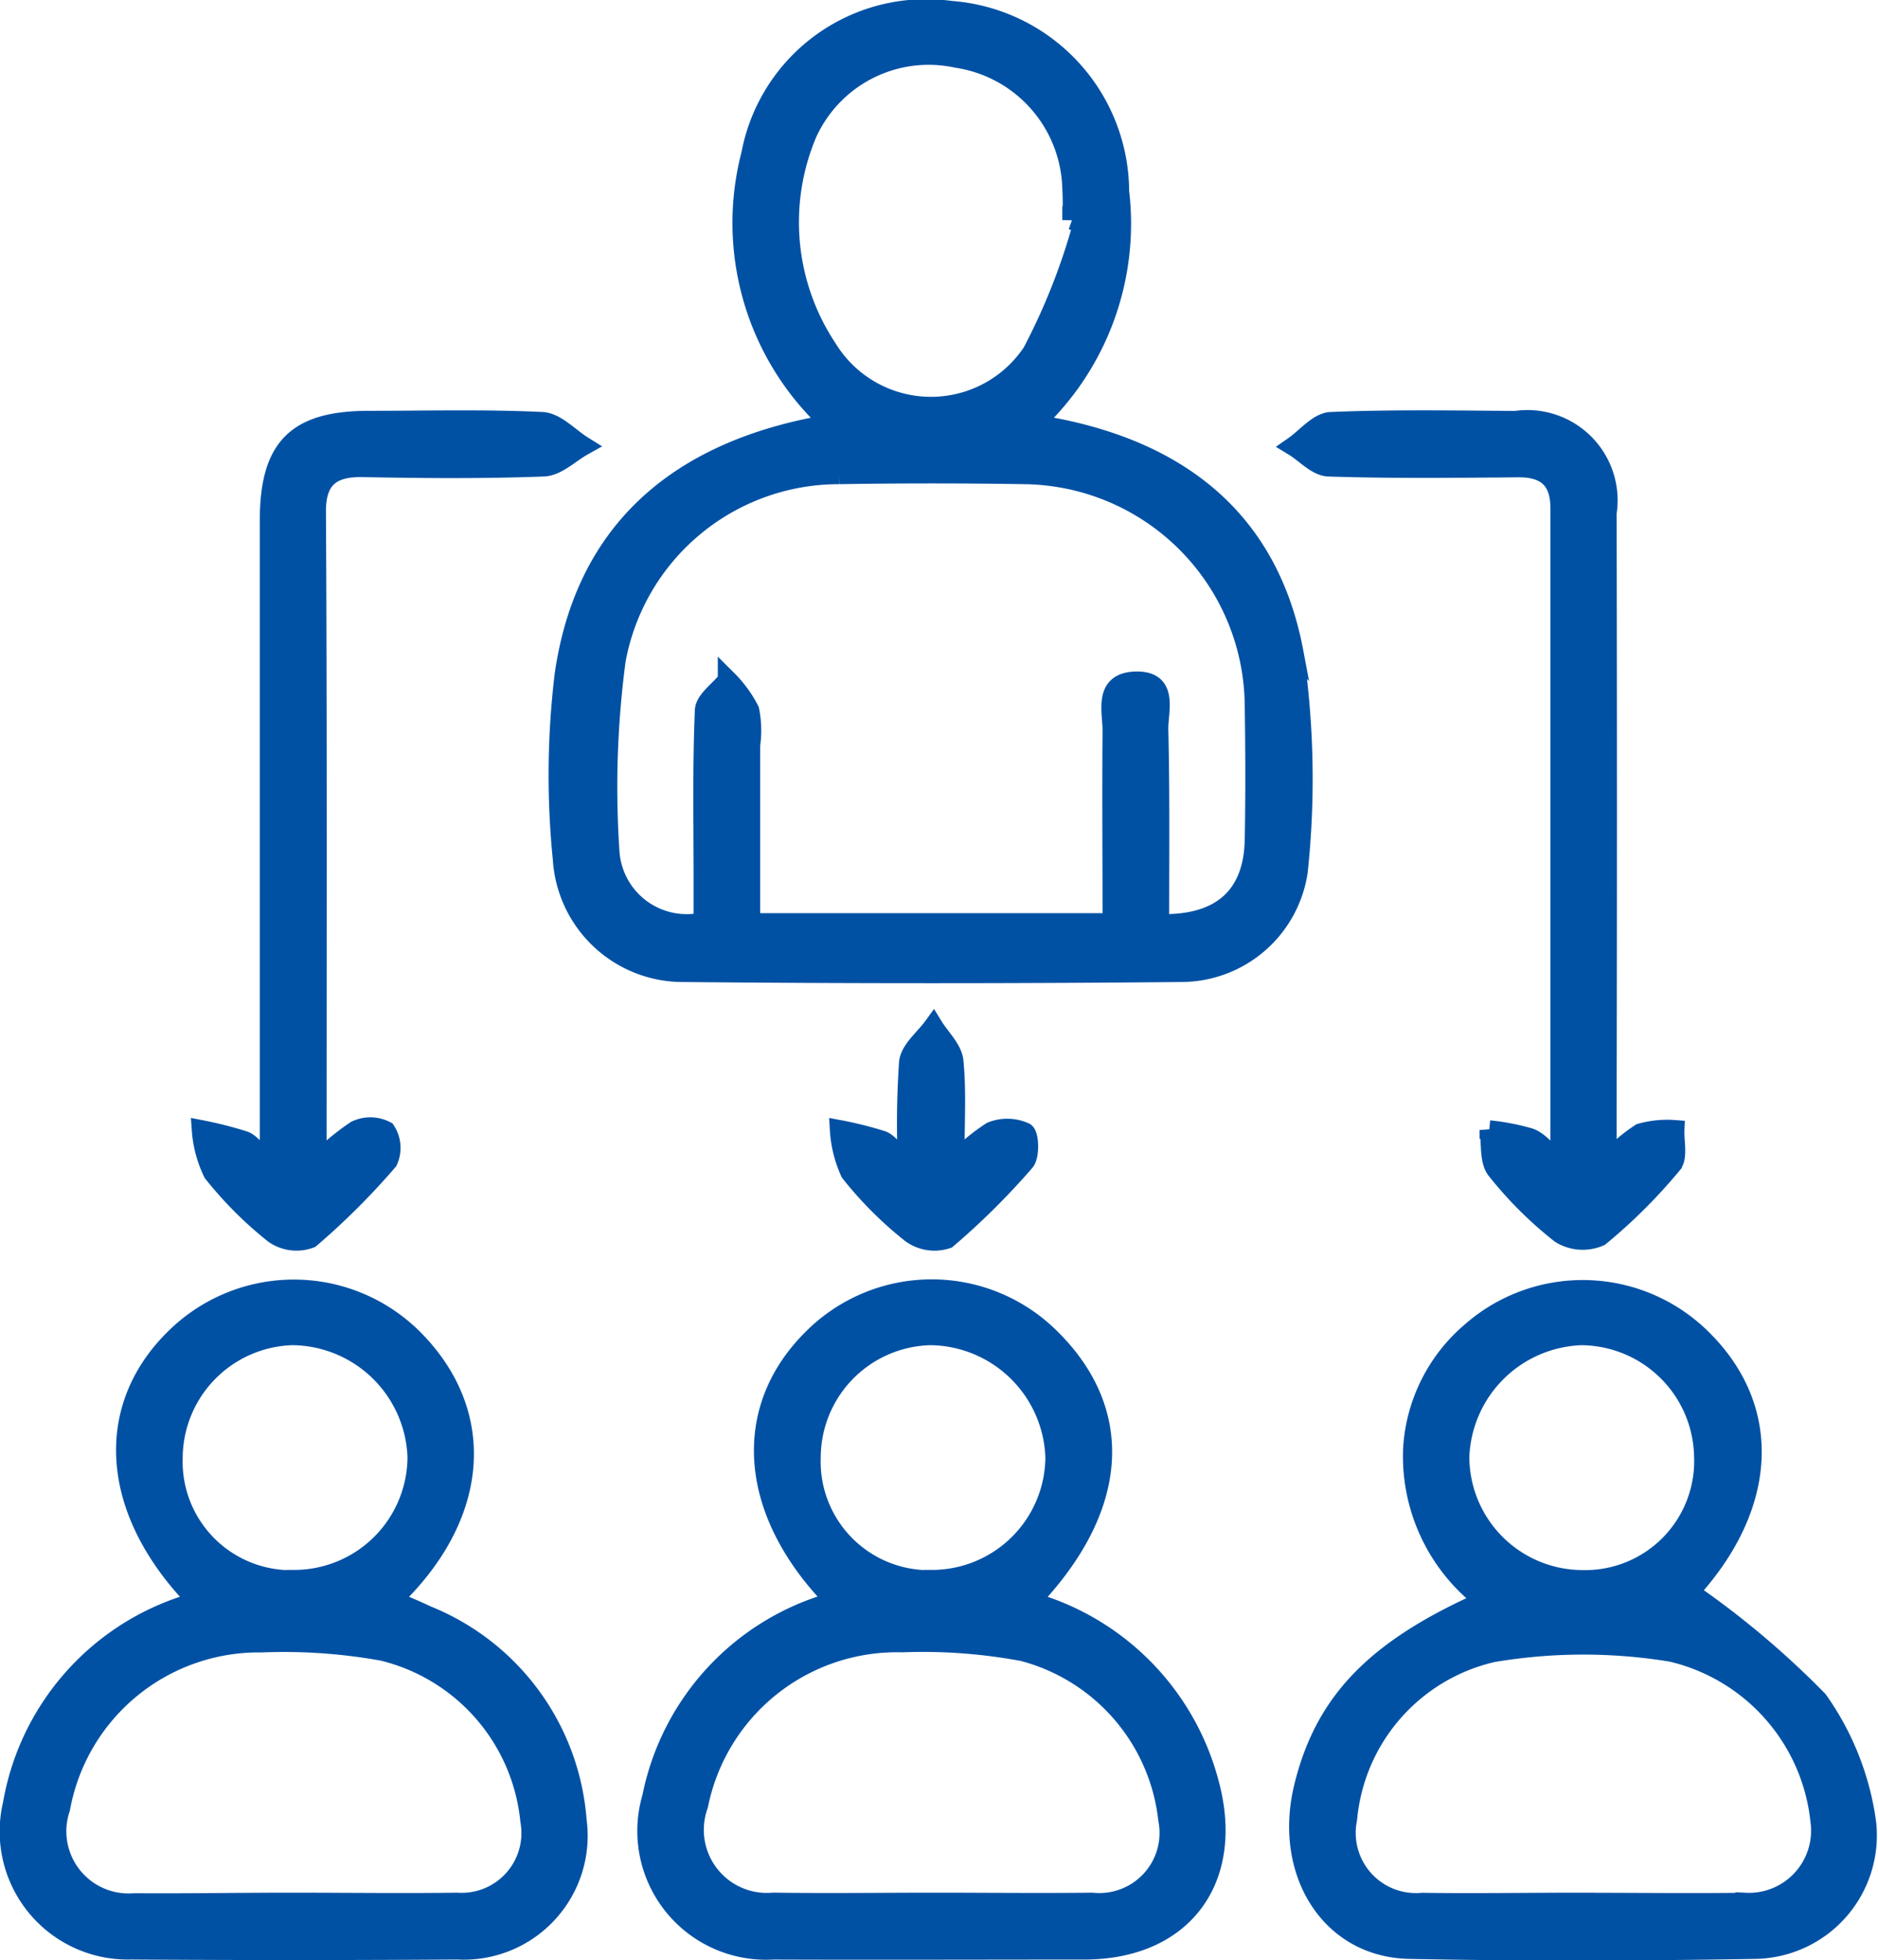
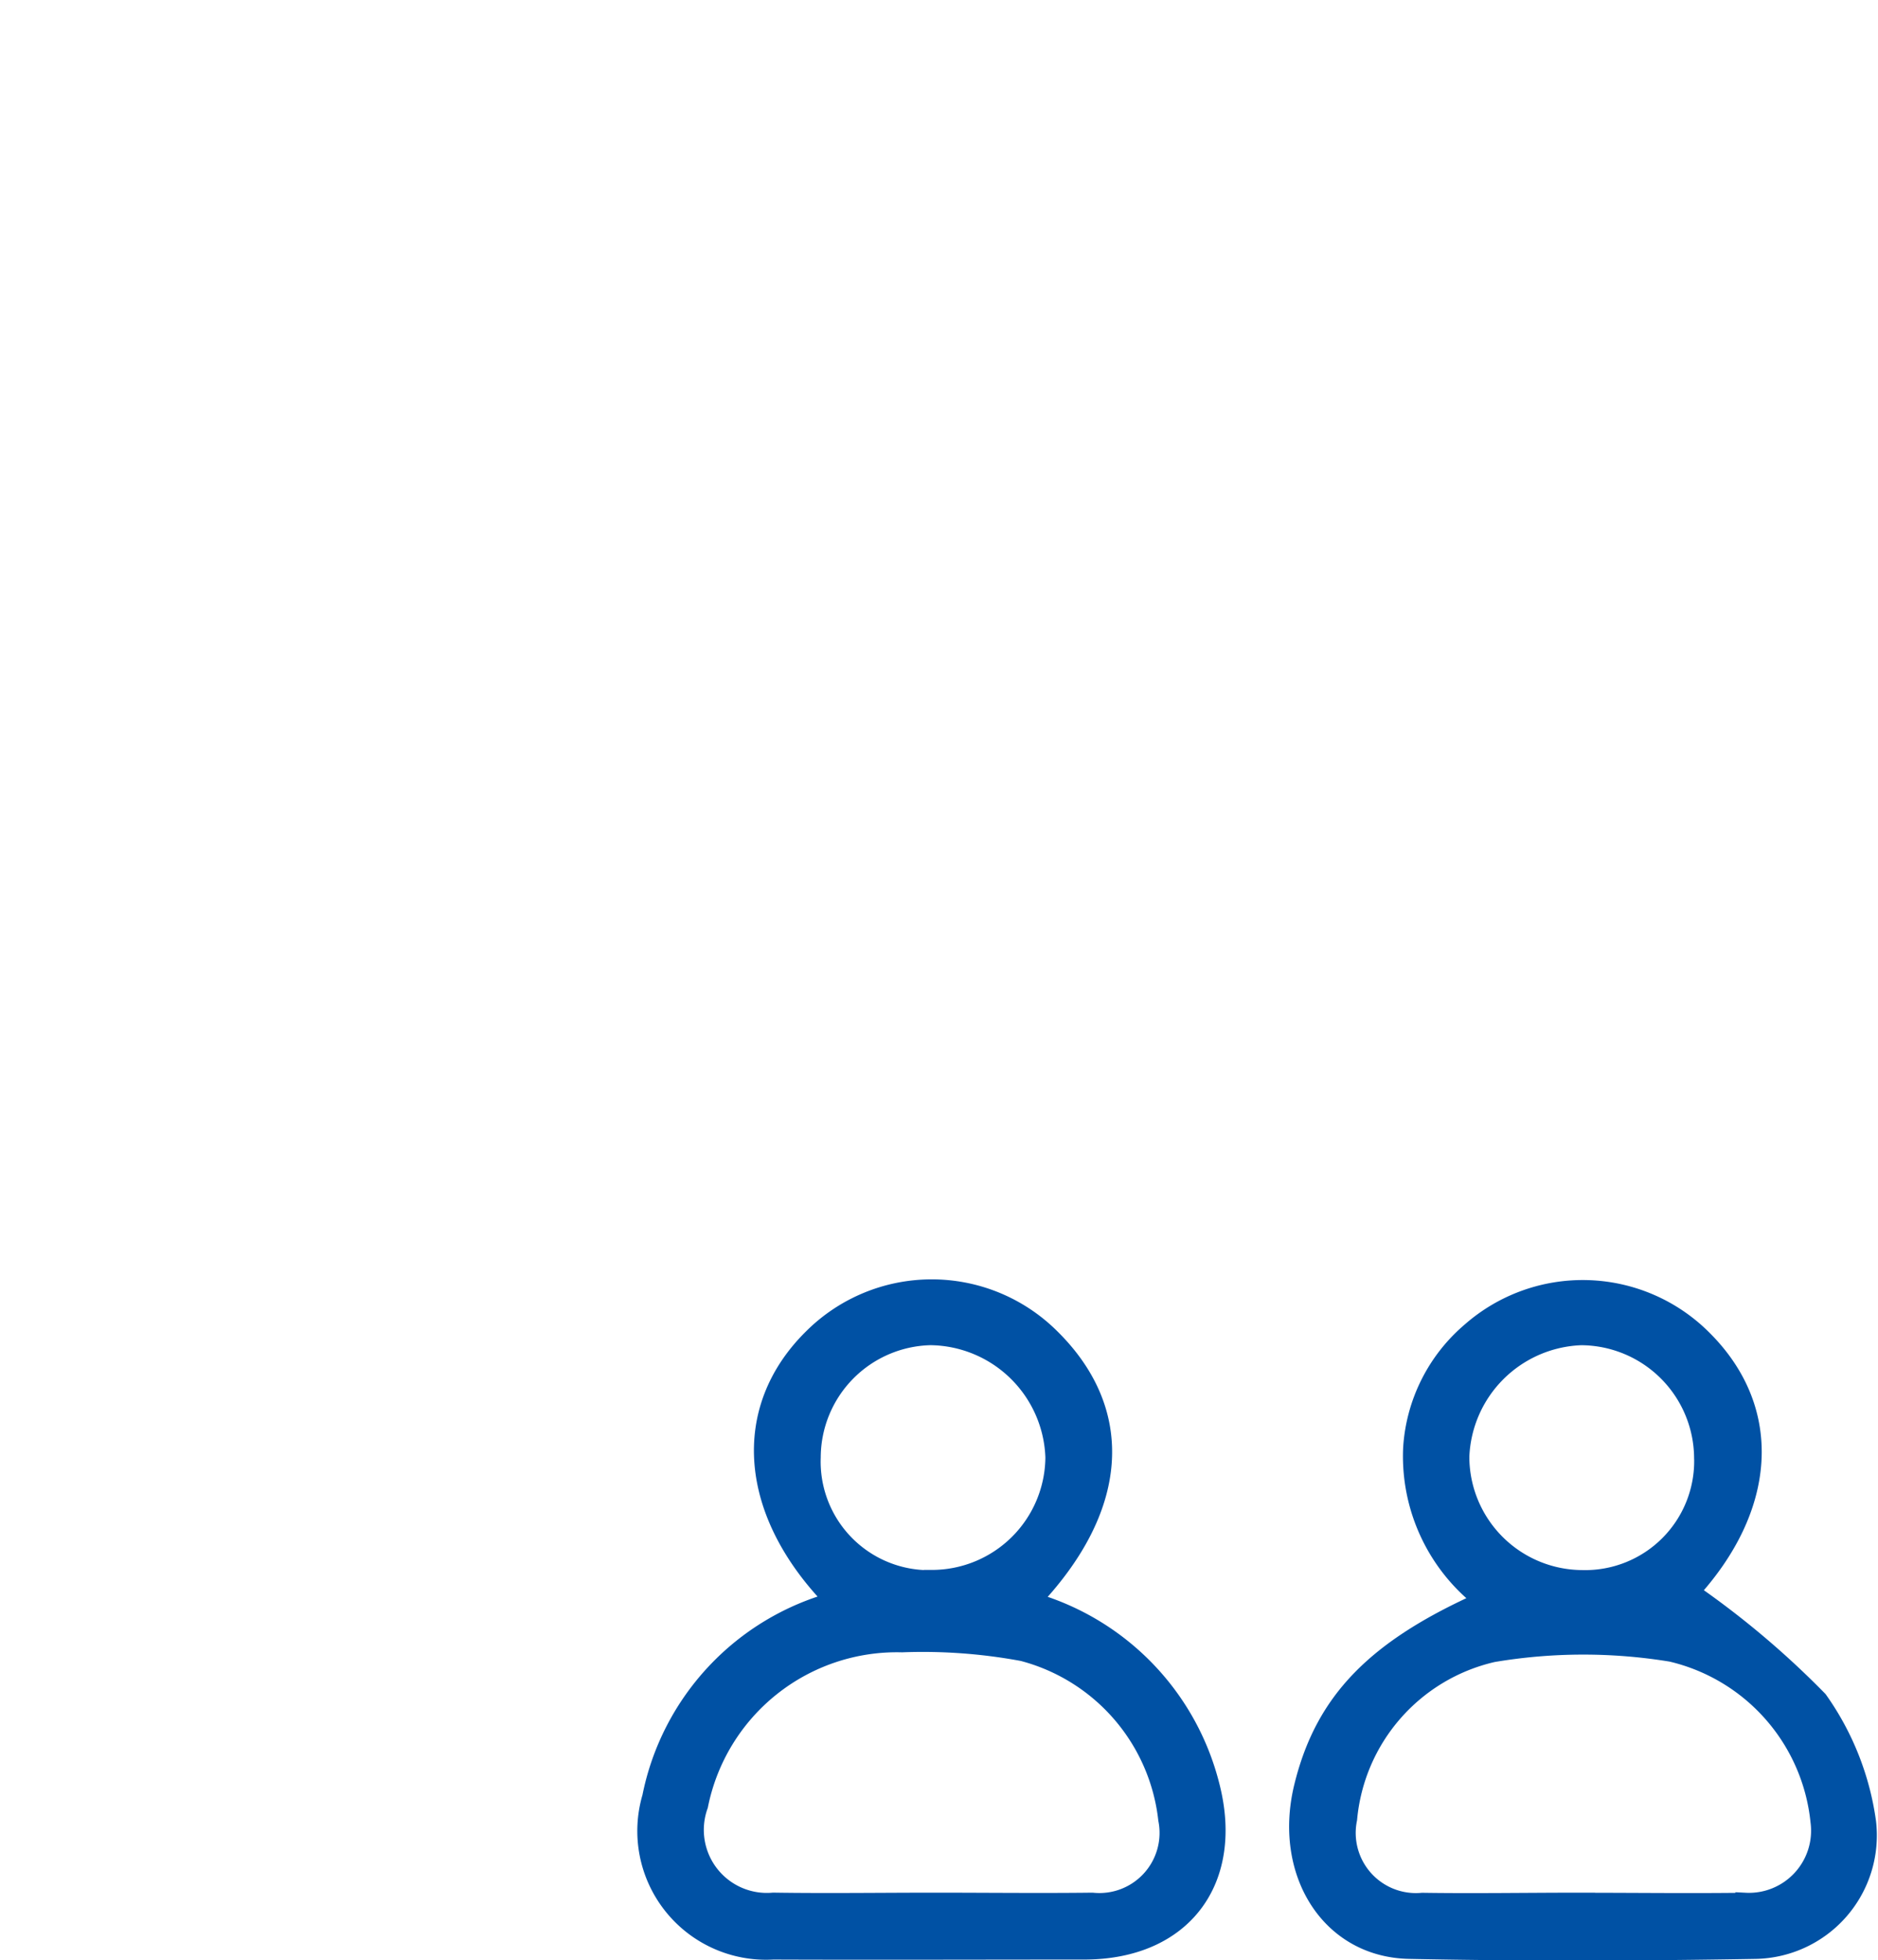
<svg xmlns="http://www.w3.org/2000/svg" width="48.386" height="50.505" viewBox="0 0 48.386 50.505">
  <g id="Layer_2" data-name="Layer 2" transform="translate(0.257 0.255)">
    <g id="Layer_1" data-name="Layer 1" transform="translate(-0.001 0.001)">
-       <path id="Path_23437" data-name="Path 23437" d="M76.6,10.666a7,7,0,0,1-2.062-6.948,4.593,4.593,0,0,1,5.15-3.7,4.692,4.692,0,0,1,4.343,4.658,7.028,7.028,0,0,1-2.21,5.995c3.584.54,6.038,2.352,6.7,5.871a22.549,22.549,0,0,1,.112,5.652,3.046,3.046,0,0,1-2.952,2.6q-6.5.063-12.985,0a3.108,3.108,0,0,1-3.013-2.905,21.617,21.617,0,0,1,.045-4.754C70.252,13.482,72.6,11.328,76.6,10.666Zm8.459,12.878c1.591.045,2.422-.717,2.45-2.157.022-1.15.018-2.3,0-3.454a6,6,0,0,0-5.932-5.964c-1.589-.026-3.181-.026-4.77,0a5.838,5.838,0,0,0-5.747,4.782A24.871,24.871,0,0,0,70.9,21.7a1.987,1.987,0,0,0,2.409,1.8v-1.19c0-1.422-.028-2.844.033-4.266.012-.262.388-.514.591-.78a3.081,3.081,0,0,1,.567.778,2.659,2.659,0,0,1,.024.906v4.573h9.322c0-1.708-.014-3.33,0-4.951,0-.5-.232-1.241.585-1.274.872-.035.609.735.609,1.219.039,1.652.022,3.305.022,5.024ZM83.087,5.514l-.278-.1a7.7,7.7,0,0,0,0-.813,3.485,3.485,0,0,0-2.964-3.358,3.436,3.436,0,0,0-3.86,1.944A5.878,5.878,0,0,0,76.5,8.714a3.131,3.131,0,0,0,5.282.108A16.438,16.438,0,0,0,83.087,5.514Z" transform="translate(-55.445 -0.001)" fill="#0051a4" stroke="#0051a4" stroke-width="0.5" />
-       <path id="Path_23438" data-name="Path 23438" d="M4.839,170.281c-2.269-2.3-2.454-4.971-.573-6.8a4.353,4.353,0,0,1,6.188.093c1.855,1.922,1.637,4.53-.609,6.667.315.138.609.258.888.392a6.2,6.2,0,0,1,3.874,5.282,2.942,2.942,0,0,1-3.078,3.338q-4.211.028-8.423,0A3.049,3.049,0,0,1,.067,175.5,6.553,6.553,0,0,1,4.839,170.281Zm2.409,7.75c1.422,0,2.844.02,4.266,0a1.789,1.789,0,0,0,1.885-2.1,5,5,0,0,0-3.8-4.374,14.4,14.4,0,0,0-3.118-.215A5.194,5.194,0,0,0,1.3,175.607a1.851,1.851,0,0,0,1.9,2.438C4.542,178.055,5.891,178.031,7.248,178.031Zm.081-8.315a3.171,3.171,0,0,0,3.163-3.155,3.247,3.247,0,0,0-3.222-3.135,3.169,3.169,0,0,0-3.07,3.145,3.047,3.047,0,0,0,3.128,3.151Z" transform="translate(0.001 -129.276)" fill="#0051a4" stroke="#0051a4" stroke-width="0.5" />
      <path id="Path_23439" data-name="Path 23439" d="M173.539,170.065a22.516,22.516,0,0,1,3.317,2.793A7.1,7.1,0,0,1,178.1,176a2.932,2.932,0,0,1-2.844,3.269c-2.976.051-5.954.061-8.939,0-2.044-.043-3.25-2-2.712-4.189s1.845-3.547,4.656-4.792a4.661,4.661,0,0,1-1.847-3.923,4.28,4.28,0,0,1,1.5-3,4.358,4.358,0,0,1,5.968.2C175.723,165.4,175.526,167.906,173.539,170.065Zm-2.828,8c1.422,0,2.844.018,4.266,0a1.851,1.851,0,0,0,1.932-2.09,5,5,0,0,0-3.829-4.36,14.017,14.017,0,0,0-4.605.01,4.849,4.849,0,0,0-3.746,4.288,1.8,1.8,0,0,0,1.93,2.153C167.989,178.086,169.359,178.063,170.712,178.063Zm3.2-11.449a3.175,3.175,0,0,0-3.163-3.157,3.25,3.25,0,0,0-3.128,3.126,3.173,3.173,0,0,0,3.153,3.167,3.059,3.059,0,0,0,3.139-3.131Z" transform="translate(-130.269 -129.308)" fill="#0051a4" stroke="#0051a4" stroke-width="0.5" />
      <path id="Path_23440" data-name="Path 23440" d="M85.767,170.265c-2.251-2.277-2.45-4.934-.581-6.777a4.333,4.333,0,0,1,6.115-.01c1.954,1.922,1.778,4.4-.516,6.793a6.6,6.6,0,0,1,4.62,4.707c.656,2.466-.695,4.266-3.226,4.266-2.671,0-5.345.01-8.018,0a3.067,3.067,0,0,1-3.122-3.931A6.552,6.552,0,0,1,85.767,170.265Zm2.554,7.756c1.351,0,2.7.016,4.063,0a1.8,1.8,0,0,0,1.95-2.141,5.048,5.048,0,0,0-3.736-4.323,14.093,14.093,0,0,0-3.116-.228,5.215,5.215,0,0,0-5.245,4.191,1.874,1.874,0,0,0,1.93,2.5C85.547,178.041,86.933,178.021,88.32,178.021Zm-.067-8.315a3.175,3.175,0,0,0,3.173-3.147,3.25,3.25,0,0,0-3.212-3.143,3.151,3.151,0,0,0-3.076,3.135,3.047,3.047,0,0,0,3.114,3.161Z" transform="translate(-64.499 -129.266)" fill="#0051a4" stroke="#0051a4" stroke-width="0.5" />
-       <path id="Path_23441" data-name="Path 23441" d="M27.264,71.155a6.024,6.024,0,0,1,1-.841.858.858,0,0,1,.774.01.81.81,0,0,1,.059.774,18.486,18.486,0,0,1-2.005,2,1.014,1.014,0,0,1-.932-.118,9.781,9.781,0,0,1-1.574-1.574A3.024,3.024,0,0,1,24.29,70.3a9.953,9.953,0,0,1,1.1.28c.173.065.3.26.652.589V54.613c0-1.893.687-2.584,2.552-2.588,1.489,0,2.978-.041,4.469.03.362.016.707.406,1.058.624-.335.187-.666.524-1.016.538-1.554.059-3.112.045-4.672.016-.813-.014-1.188.309-1.186,1.132C27.278,59.876,27.264,65.388,27.264,71.155Z" transform="translate(-19.355 -41.447)" fill="#0051a4" stroke="#0051a4" stroke-width="0.5" />
-       <path id="Path_23442" data-name="Path 23442" d="M169.674,71.141V54.265c0-.713-.358-1.038-1.075-1.032-1.625.014-3.25.033-4.876-.02-.311,0-.609-.345-.914-.53.315-.219.624-.609.947-.632,1.587-.067,3.179-.039,4.768-.028a2.076,2.076,0,0,1,2.357,2.377q.016,7.709,0,15.423v1.3a4.5,4.5,0,0,1,.867-.744,2.546,2.546,0,0,1,.88-.087c-.014.3.089.707-.067.892a13.869,13.869,0,0,1-1.863,1.857,1.084,1.084,0,0,1-1.016-.071,9.995,9.995,0,0,1-1.648-1.641c-.191-.24-.13-.681-.185-1.03a5.759,5.759,0,0,1,1.038.2C169.134,70.586,169.3,70.822,169.674,71.141Z" transform="translate(-129.735 -41.442)" fill="#0051a4" stroke="#0051a4" stroke-width="0.5" />
-       <path id="Path_23443" data-name="Path 23443" d="M106.973,132.457a23.2,23.2,0,0,1,.03-2.623c.039-.329.406-.609.634-.924.185.3.5.589.526.906.077.792.024,1.595.024,2.6a4.779,4.779,0,0,1,.949-.8,1.091,1.091,0,0,1,.857.02c.114.061.134.609,0,.76a18.723,18.723,0,0,1-2.005,1.989,1.025,1.025,0,0,1-.926-.144,9.626,9.626,0,0,1-1.568-1.568,3.078,3.078,0,0,1-.274-1.1,9.418,9.418,0,0,1,1.1.276C106.49,131.917,106.614,132.116,106.973,132.457Z" transform="translate(-83.845 -102.722)" fill="#0051a4" stroke="#0051a4" stroke-width="0.5" />
    </g>
  </g>
</svg>